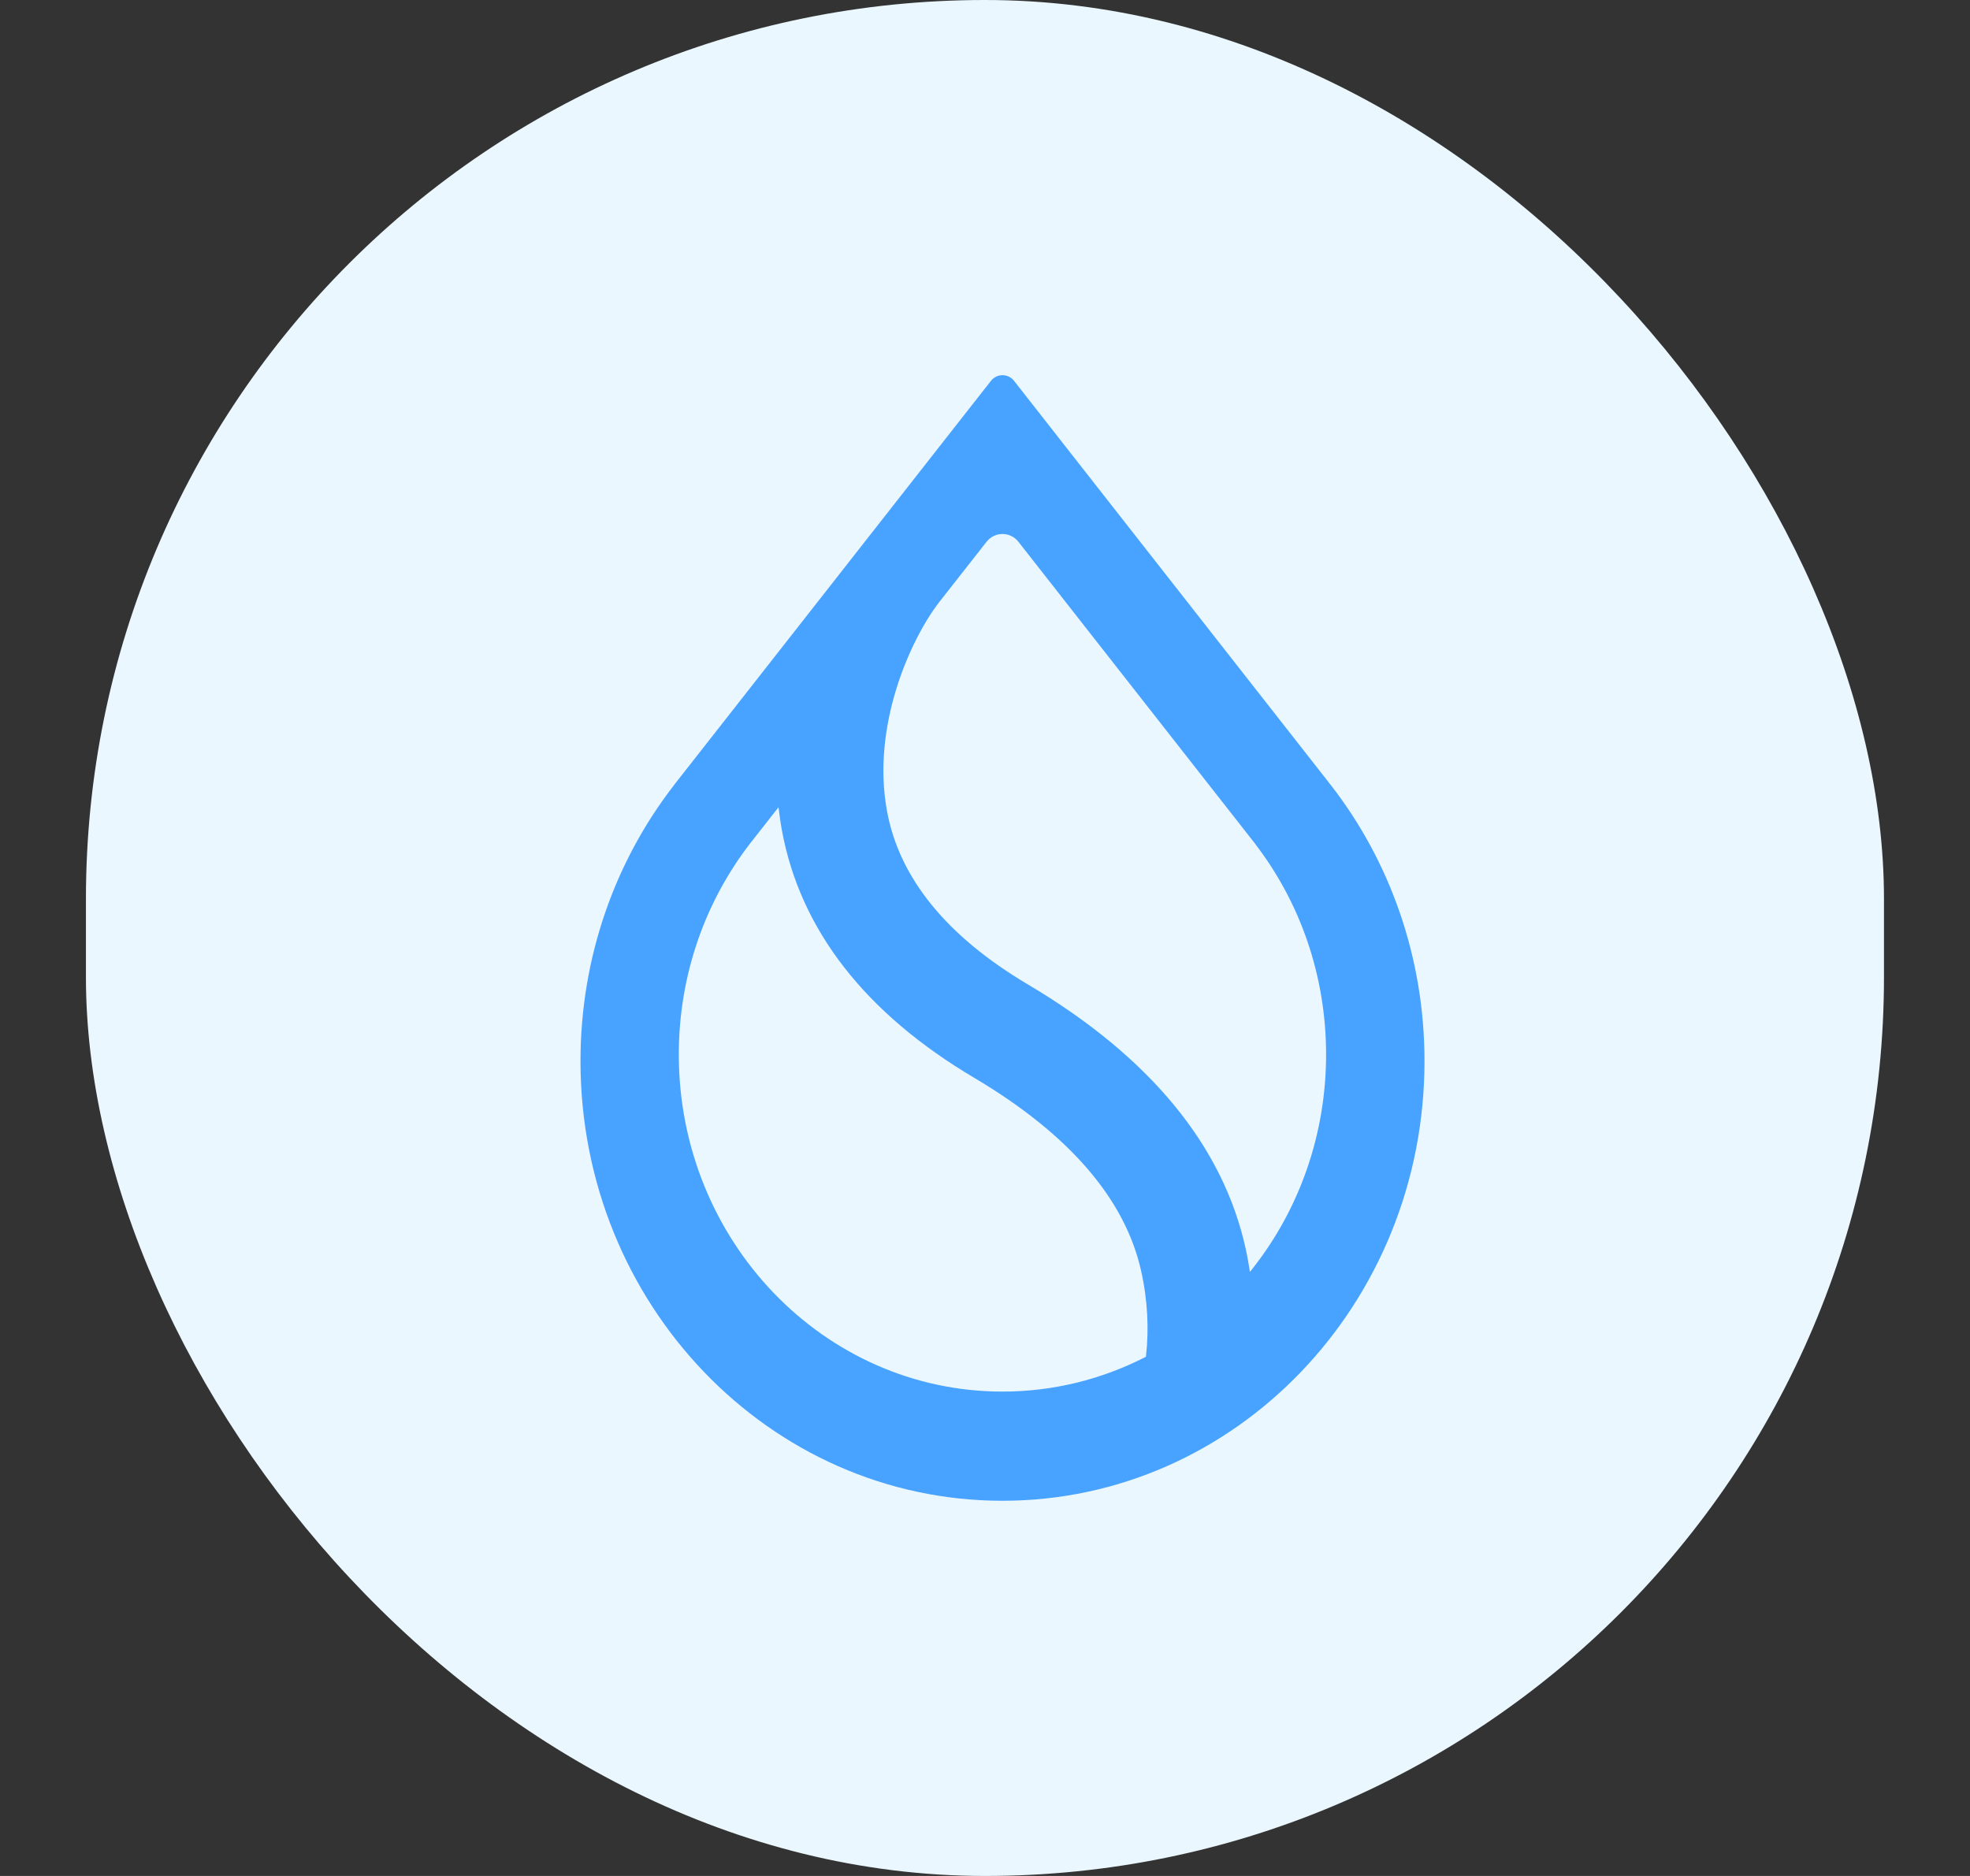
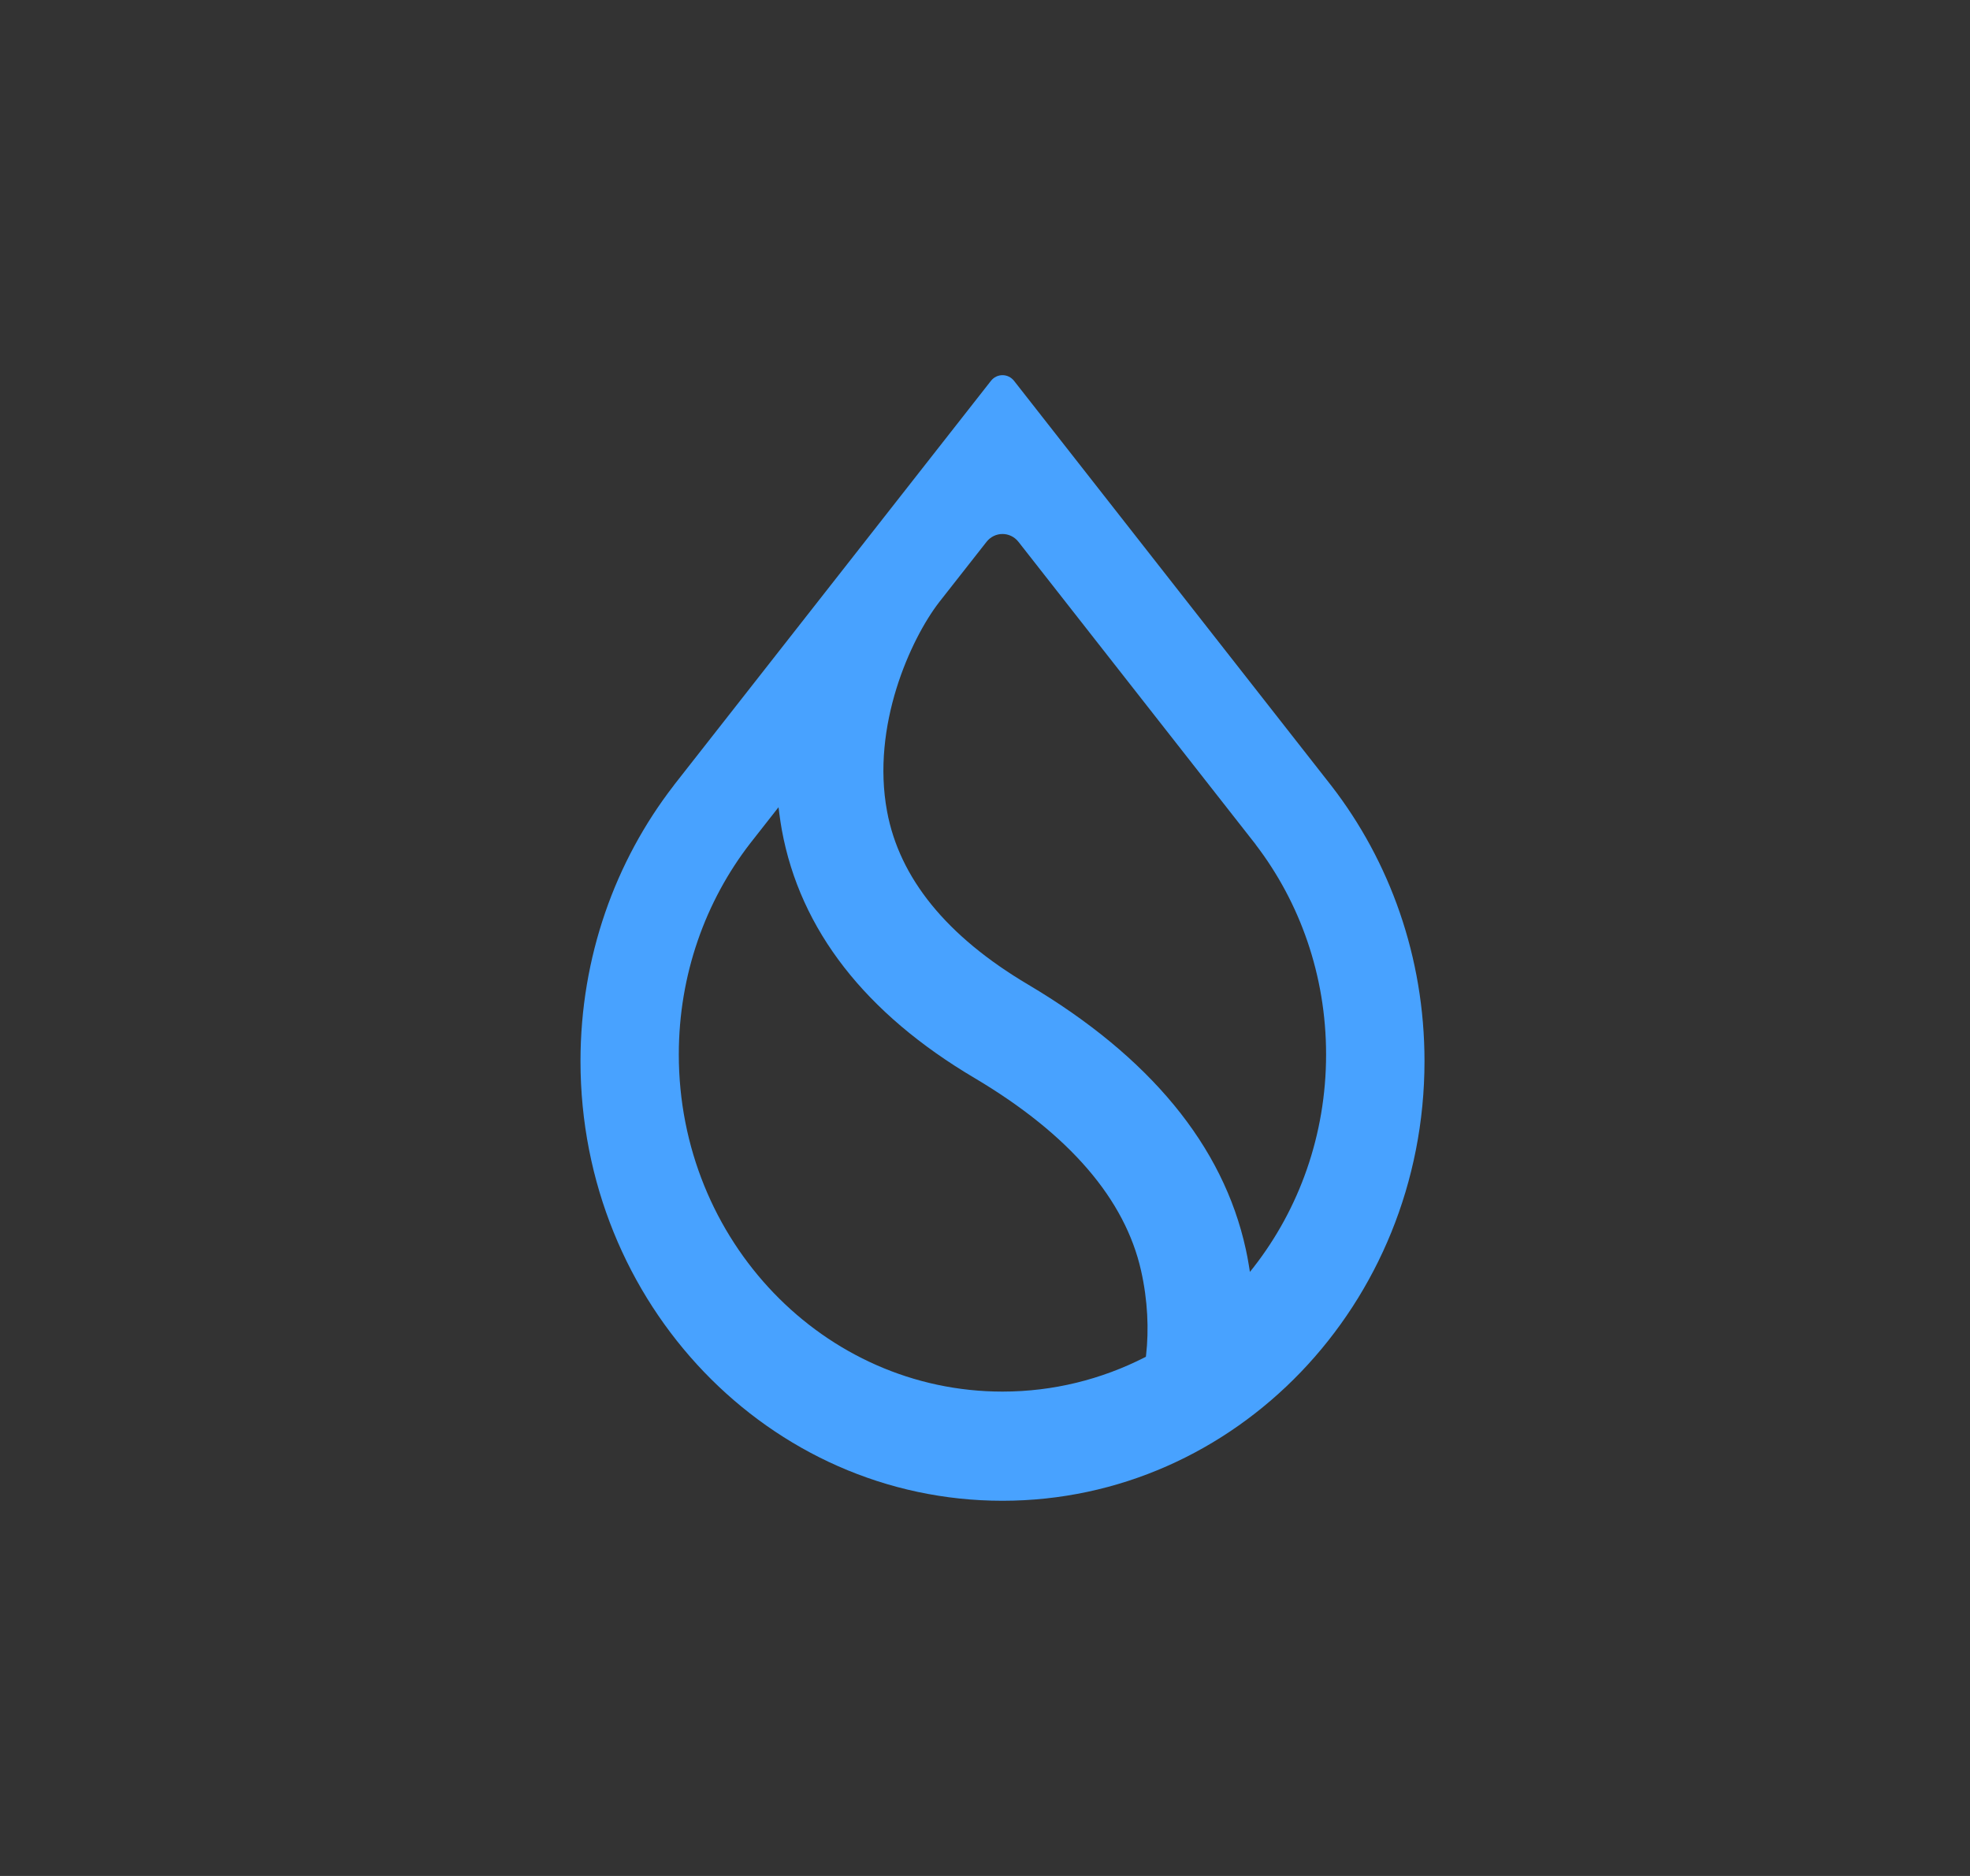
<svg xmlns="http://www.w3.org/2000/svg" width="21" height="20" viewBox="0 0 21 20" fill="none">
  <rect x="0" y="0" width="21" height="20" fill="#333333" stroke="none" />
-   <rect x="0.916" width="19.167" height="20" rx="9.583" fill="#EAF7FF" />
  <path fill-rule="evenodd" clip-rule="evenodd" d="M13.387 9.005L13.386 9.005C13.856 9.619 14.136 10.397 14.136 11.242C14.136 12.101 13.847 12.889 13.366 13.507L13.324 13.56L13.313 13.492C13.304 13.435 13.293 13.377 13.28 13.318C13.039 12.213 12.253 11.264 10.96 10.497C10.087 9.98 9.587 9.358 9.456 8.65C9.371 8.193 9.434 7.734 9.556 7.34C9.678 6.947 9.859 6.617 10.012 6.419L10.516 5.777C10.604 5.665 10.769 5.665 10.857 5.777L13.387 9.005ZM14.182 8.364L10.811 4.062C10.747 3.979 10.626 3.979 10.562 4.062L7.19 8.363L7.179 8.378C6.559 9.181 6.188 10.202 6.188 11.313C6.188 13.902 8.202 16 10.686 16C13.171 16 15.185 13.902 15.185 11.313C15.185 10.202 14.814 9.181 14.193 8.378L14.182 8.364ZM7.997 8.991L8.299 8.606L8.308 8.677C8.315 8.733 8.324 8.79 8.334 8.847C8.529 9.915 9.226 10.806 10.392 11.495C11.405 12.097 11.994 12.789 12.164 13.548C12.235 13.864 12.248 14.176 12.217 14.448L12.215 14.465L12.201 14.472C11.743 14.705 11.229 14.836 10.686 14.836C8.781 14.836 7.236 13.227 7.236 11.242C7.236 10.39 7.521 9.607 7.997 8.991Z" fill="#48A2FF" />
</svg>